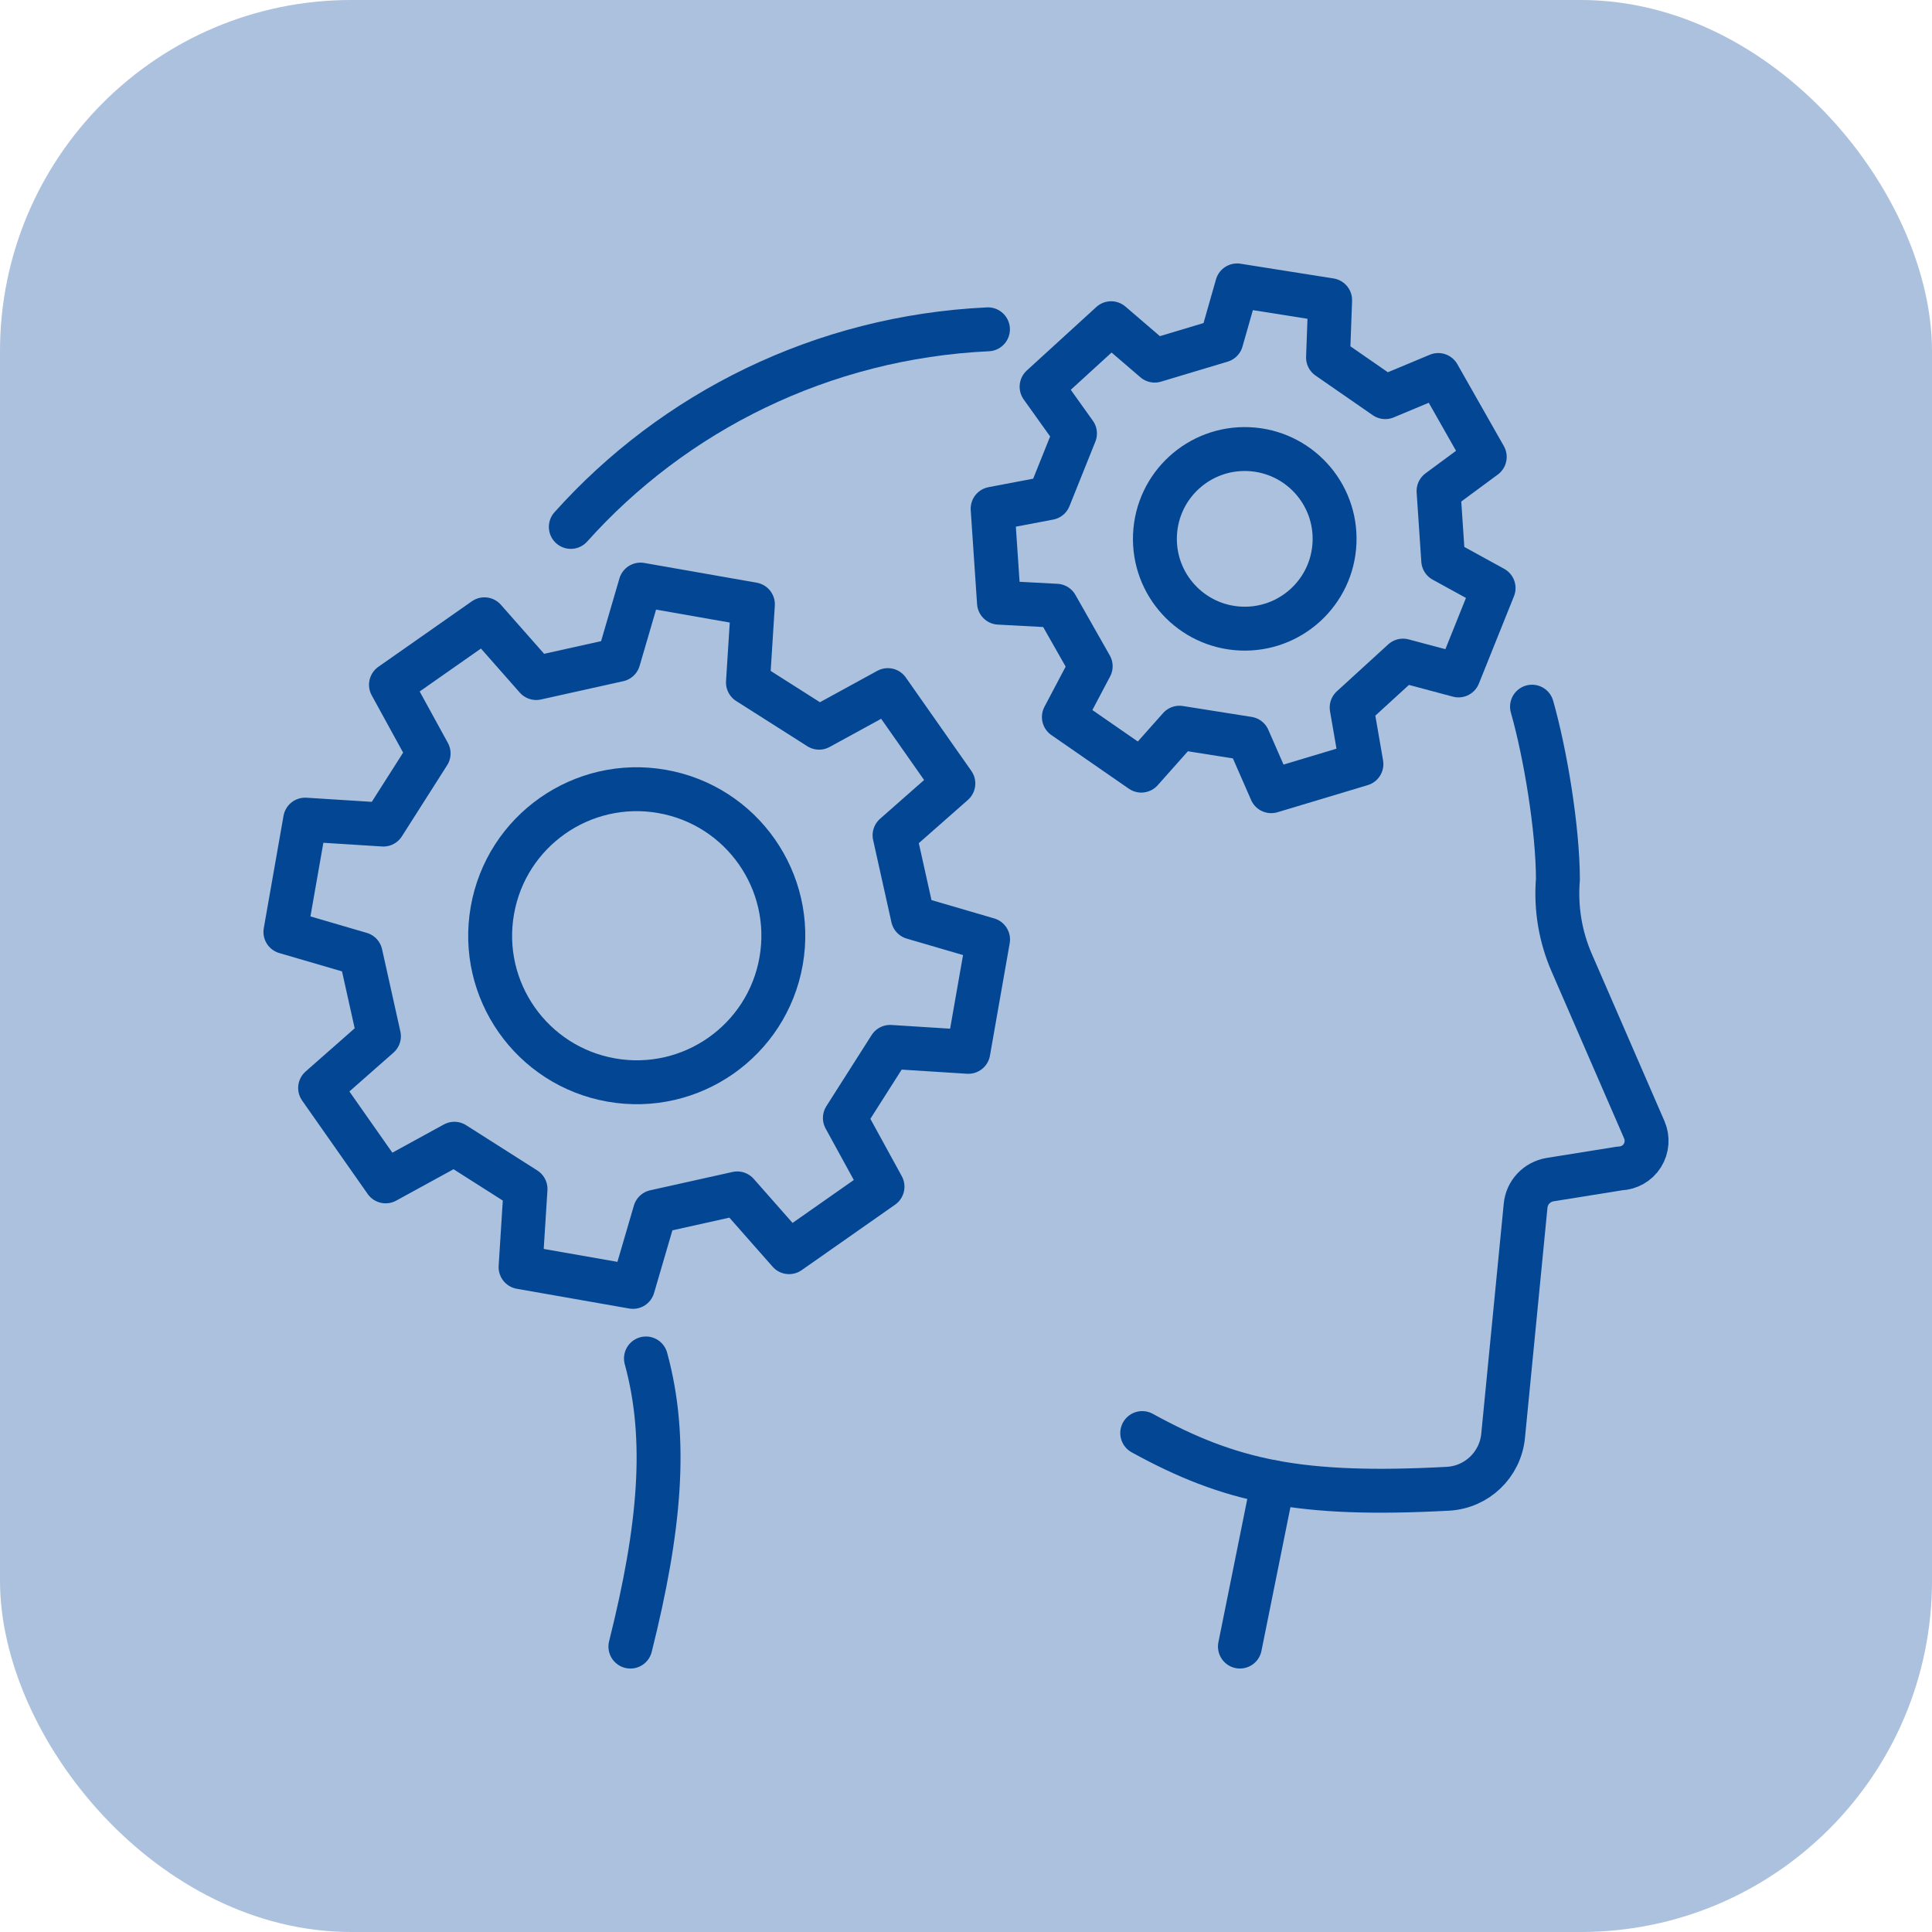
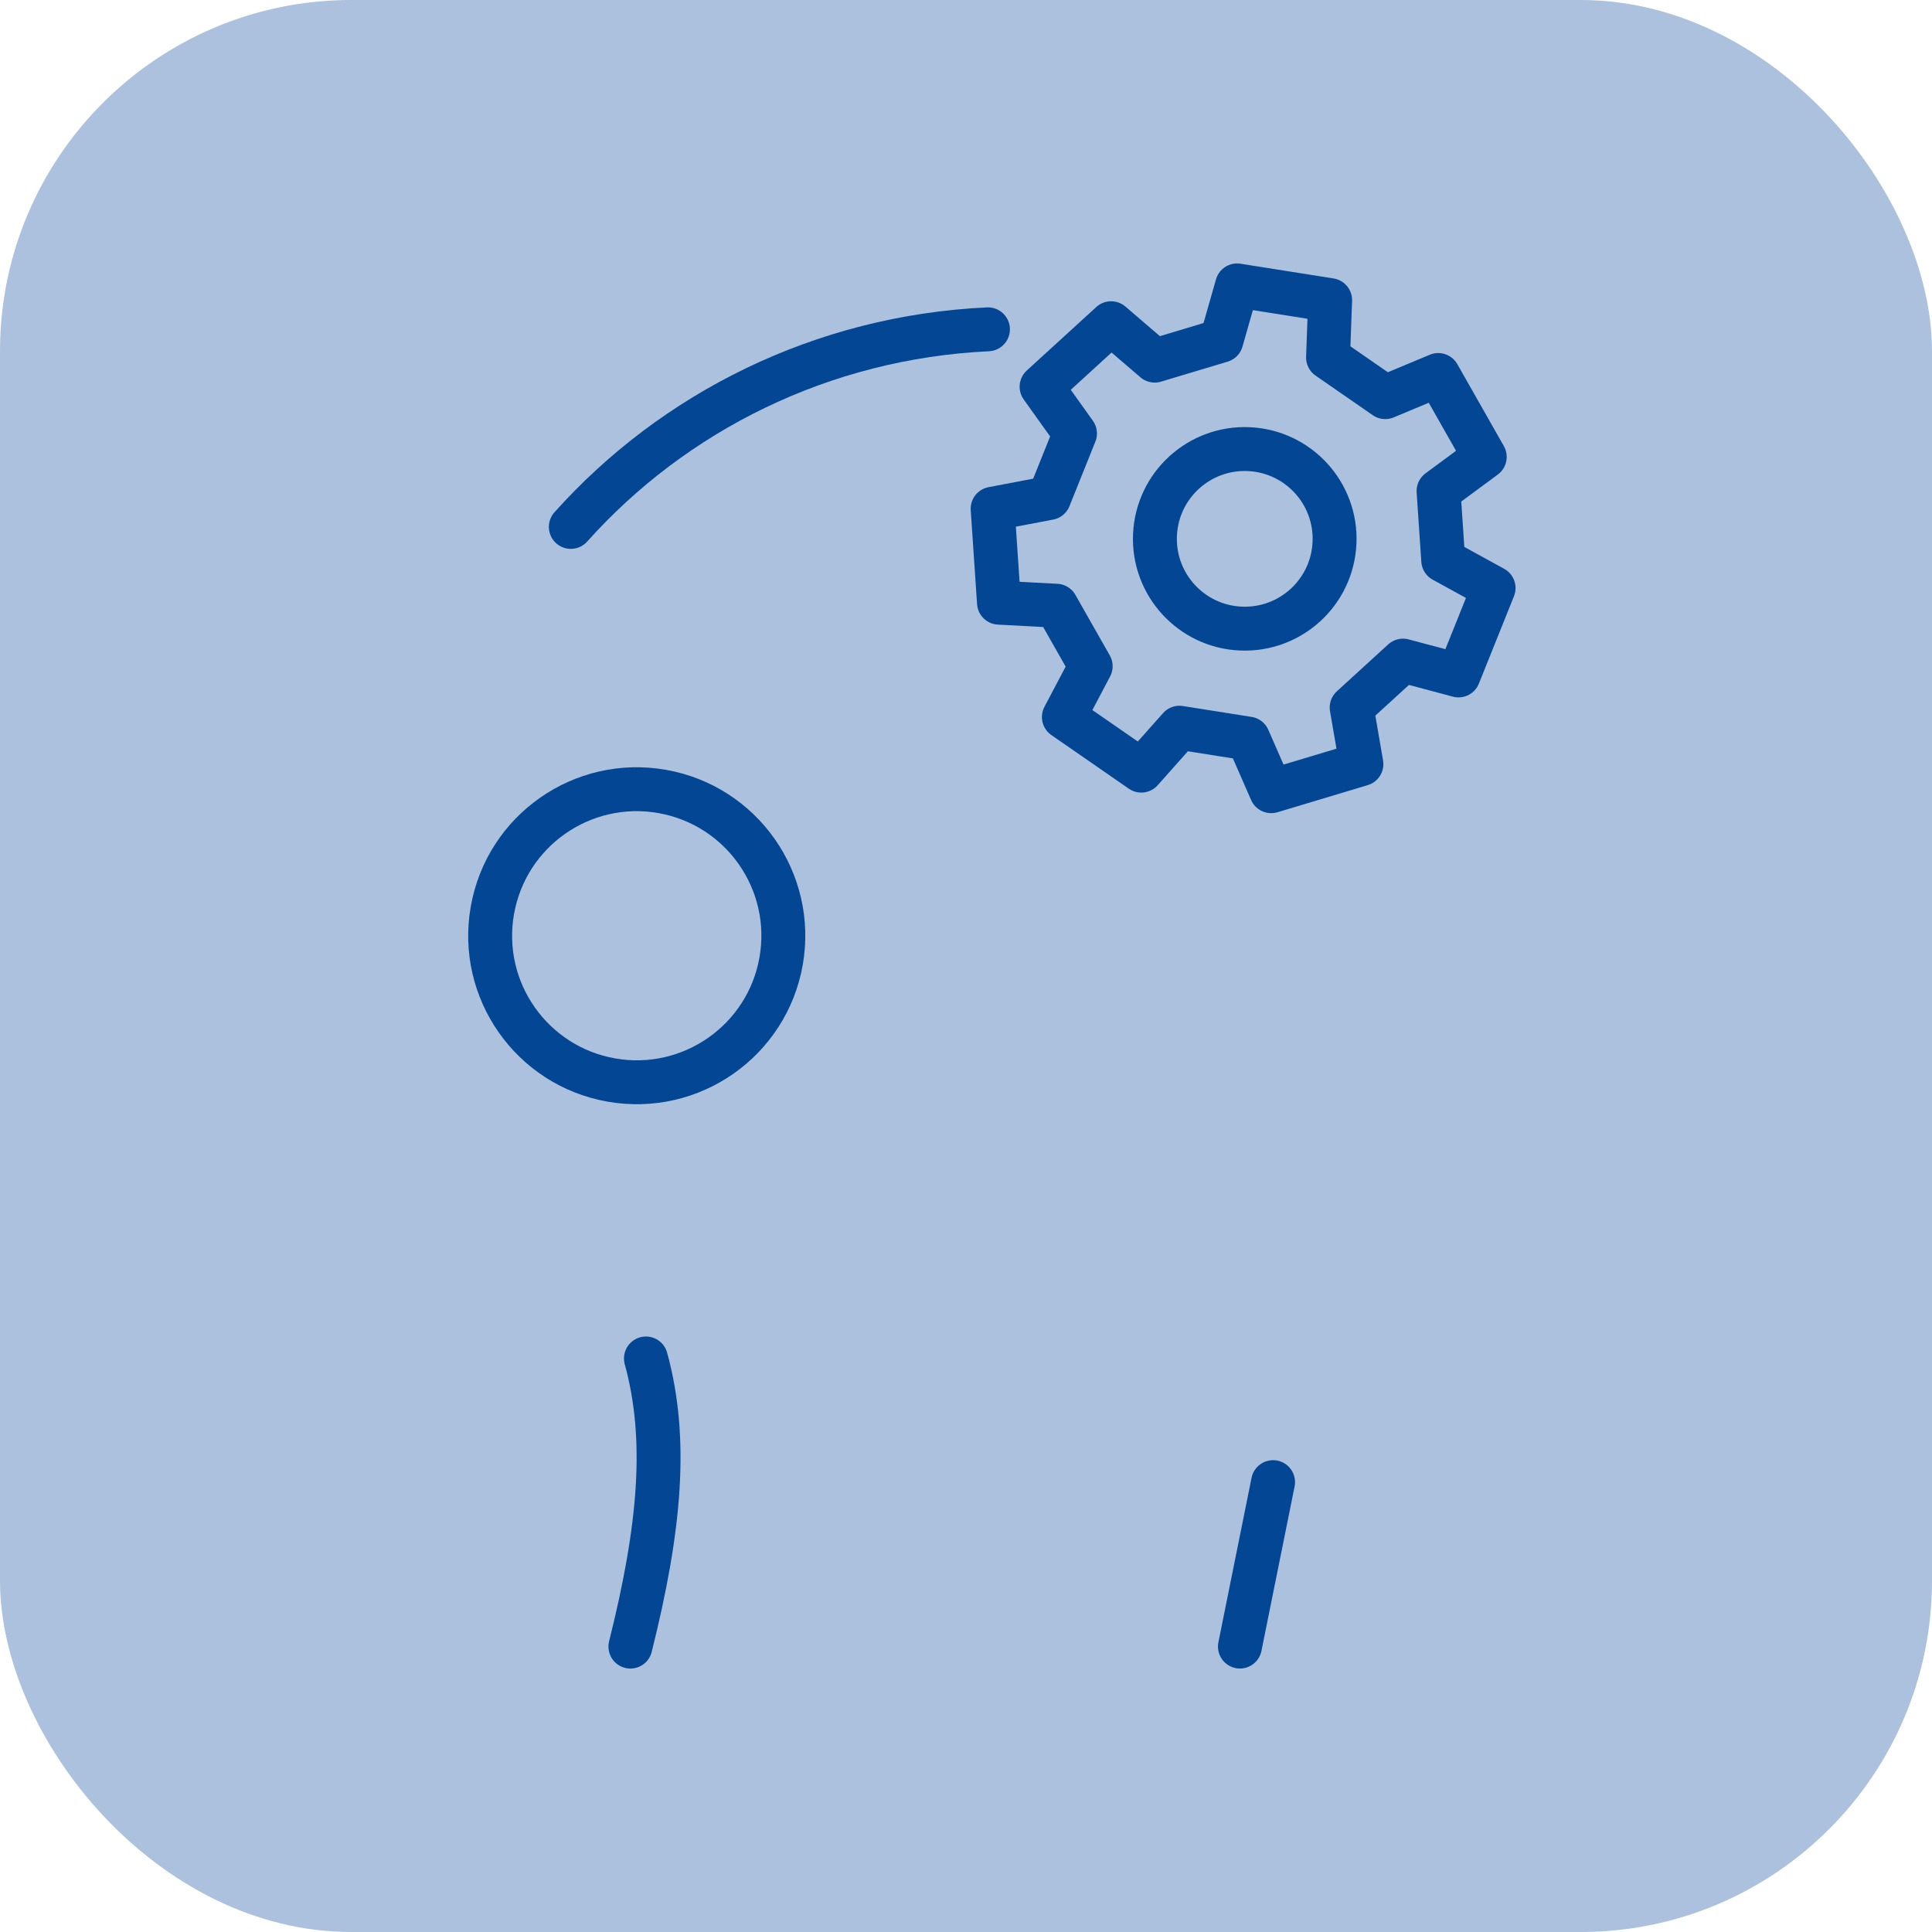
<svg xmlns="http://www.w3.org/2000/svg" width="88" height="88" viewBox="0 0 88 88" fill="none">
  <rect width="88" height="88" rx="16" fill="#ACC1DD" />
-   <path d="M28.173 30.051L29.174 26.627L34.294 27.526L34.068 31.086L37.309 33.146L40.44 31.433L43.424 35.687L40.746 38.045L41.58 41.792L45.005 42.793L44.106 47.91L40.544 47.684L38.483 50.923L40.197 54.052L35.941 57.035L33.582 54.358L29.833 55.192L28.831 58.616L23.711 57.717L23.937 54.157L20.696 52.096L17.566 53.81L14.581 49.556L17.26 47.198L16.426 43.451L13 42.45L13.899 37.333L17.461 37.558L19.523 34.319L17.808 31.191L22.065 28.208L24.424 30.884L28.173 30.051Z" stroke="#034694" stroke-width="2" stroke-linecap="round" stroke-linejoin="round" />
  <path d="M22.427 41.467C21.789 45.097 24.216 48.556 27.848 49.194C31.48 49.831 34.941 47.406 35.579 43.776C36.216 40.146 33.789 36.686 30.157 36.049C26.526 35.411 23.065 37.837 22.427 41.467Z" stroke="#034694" stroke-width="2" stroke-linecap="round" stroke-linejoin="round" />
  <path d="M55.631 15.515L56.348 13L60.586 13.671L60.49 16.284L63.096 18.089L65.51 17.081L67.628 20.811L65.524 22.365L65.737 25.526L68.031 26.785L66.433 30.765L63.905 30.09L61.566 32.227L62.011 34.804L57.902 36.038L56.854 33.642L53.723 33.146L51.985 35.101L48.458 32.659L49.679 30.346L48.114 27.59L45.502 27.451L45.213 23.172L47.784 22.684L48.964 19.744L47.443 17.615L50.61 14.722L52.595 16.426L55.631 15.515Z" stroke="#034694" stroke-width="2" stroke-linecap="round" stroke-linejoin="round" />
  <path d="M52.608 24.365C52.509 26.622 54.259 28.532 56.517 28.631C58.776 28.73 60.687 26.98 60.785 24.723C60.884 22.466 59.134 20.556 56.876 20.457C54.618 20.358 52.707 22.108 52.608 24.365Z" stroke="#034694" stroke-width="2" stroke-linecap="round" stroke-linejoin="round" />
  <path d="M57.987 67.509L56.477 74.999" stroke="#034694" stroke-width="2" stroke-linecap="round" stroke-linejoin="round" />
  <path d="M29.422 61.876C30.428 65.548 30.066 69.6 28.714 75" stroke="#034694" stroke-width="2" stroke-linecap="round" stroke-linejoin="round" />
-   <path d="M69.781 32.188C70.387 34.317 70.957 37.739 70.961 40.055C70.854 41.36 71.072 42.665 71.593 43.859L74.895 51.459C75.062 51.843 75.028 52.283 74.806 52.637C74.584 52.991 74.196 53.208 73.778 53.221L70.611 53.729C70.005 53.827 69.544 54.317 69.489 54.919L68.465 65.398C68.337 66.72 67.265 67.744 65.938 67.812C62.58 67.991 60.105 67.906 57.988 67.509C55.825 67.1 54.028 66.375 52.027 65.274" stroke="#034694" stroke-width="2" stroke-linecap="round" stroke-linejoin="round" />
  <path d="M45 15C37.437 15.356 30.686 18.765 26 24" stroke="#034694" stroke-width="2" stroke-linecap="round" stroke-linejoin="round" />
</svg>